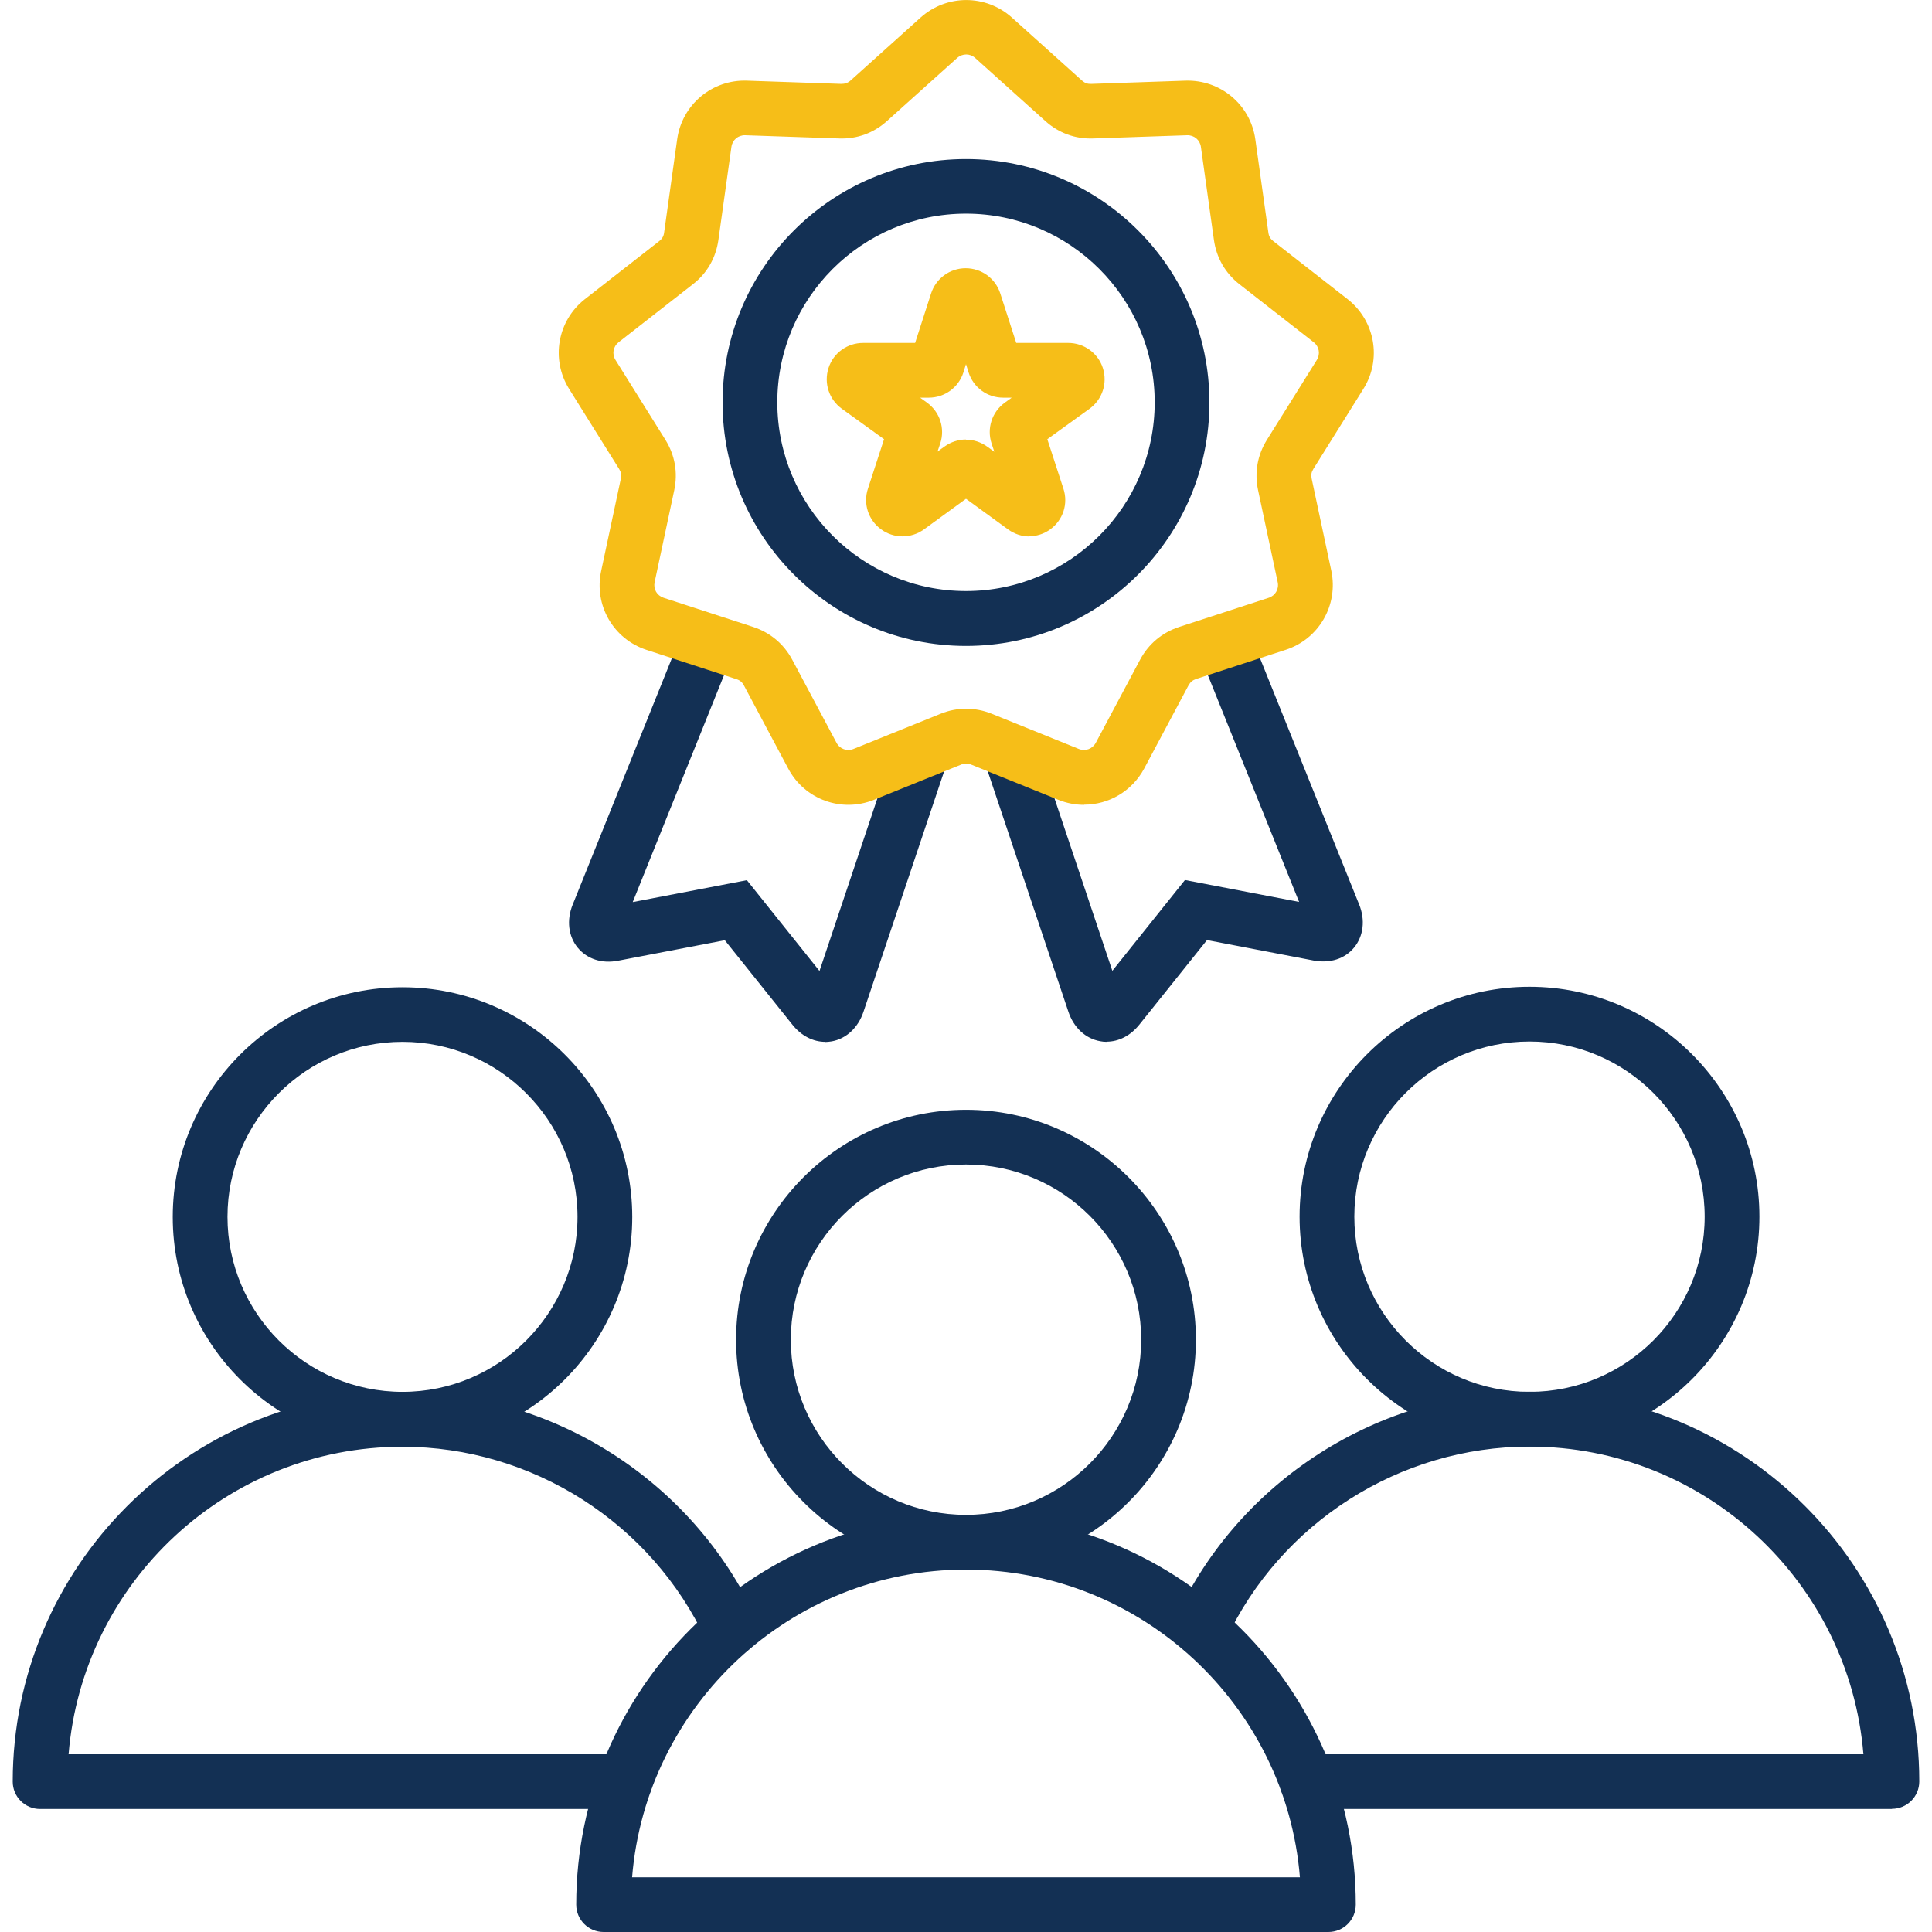
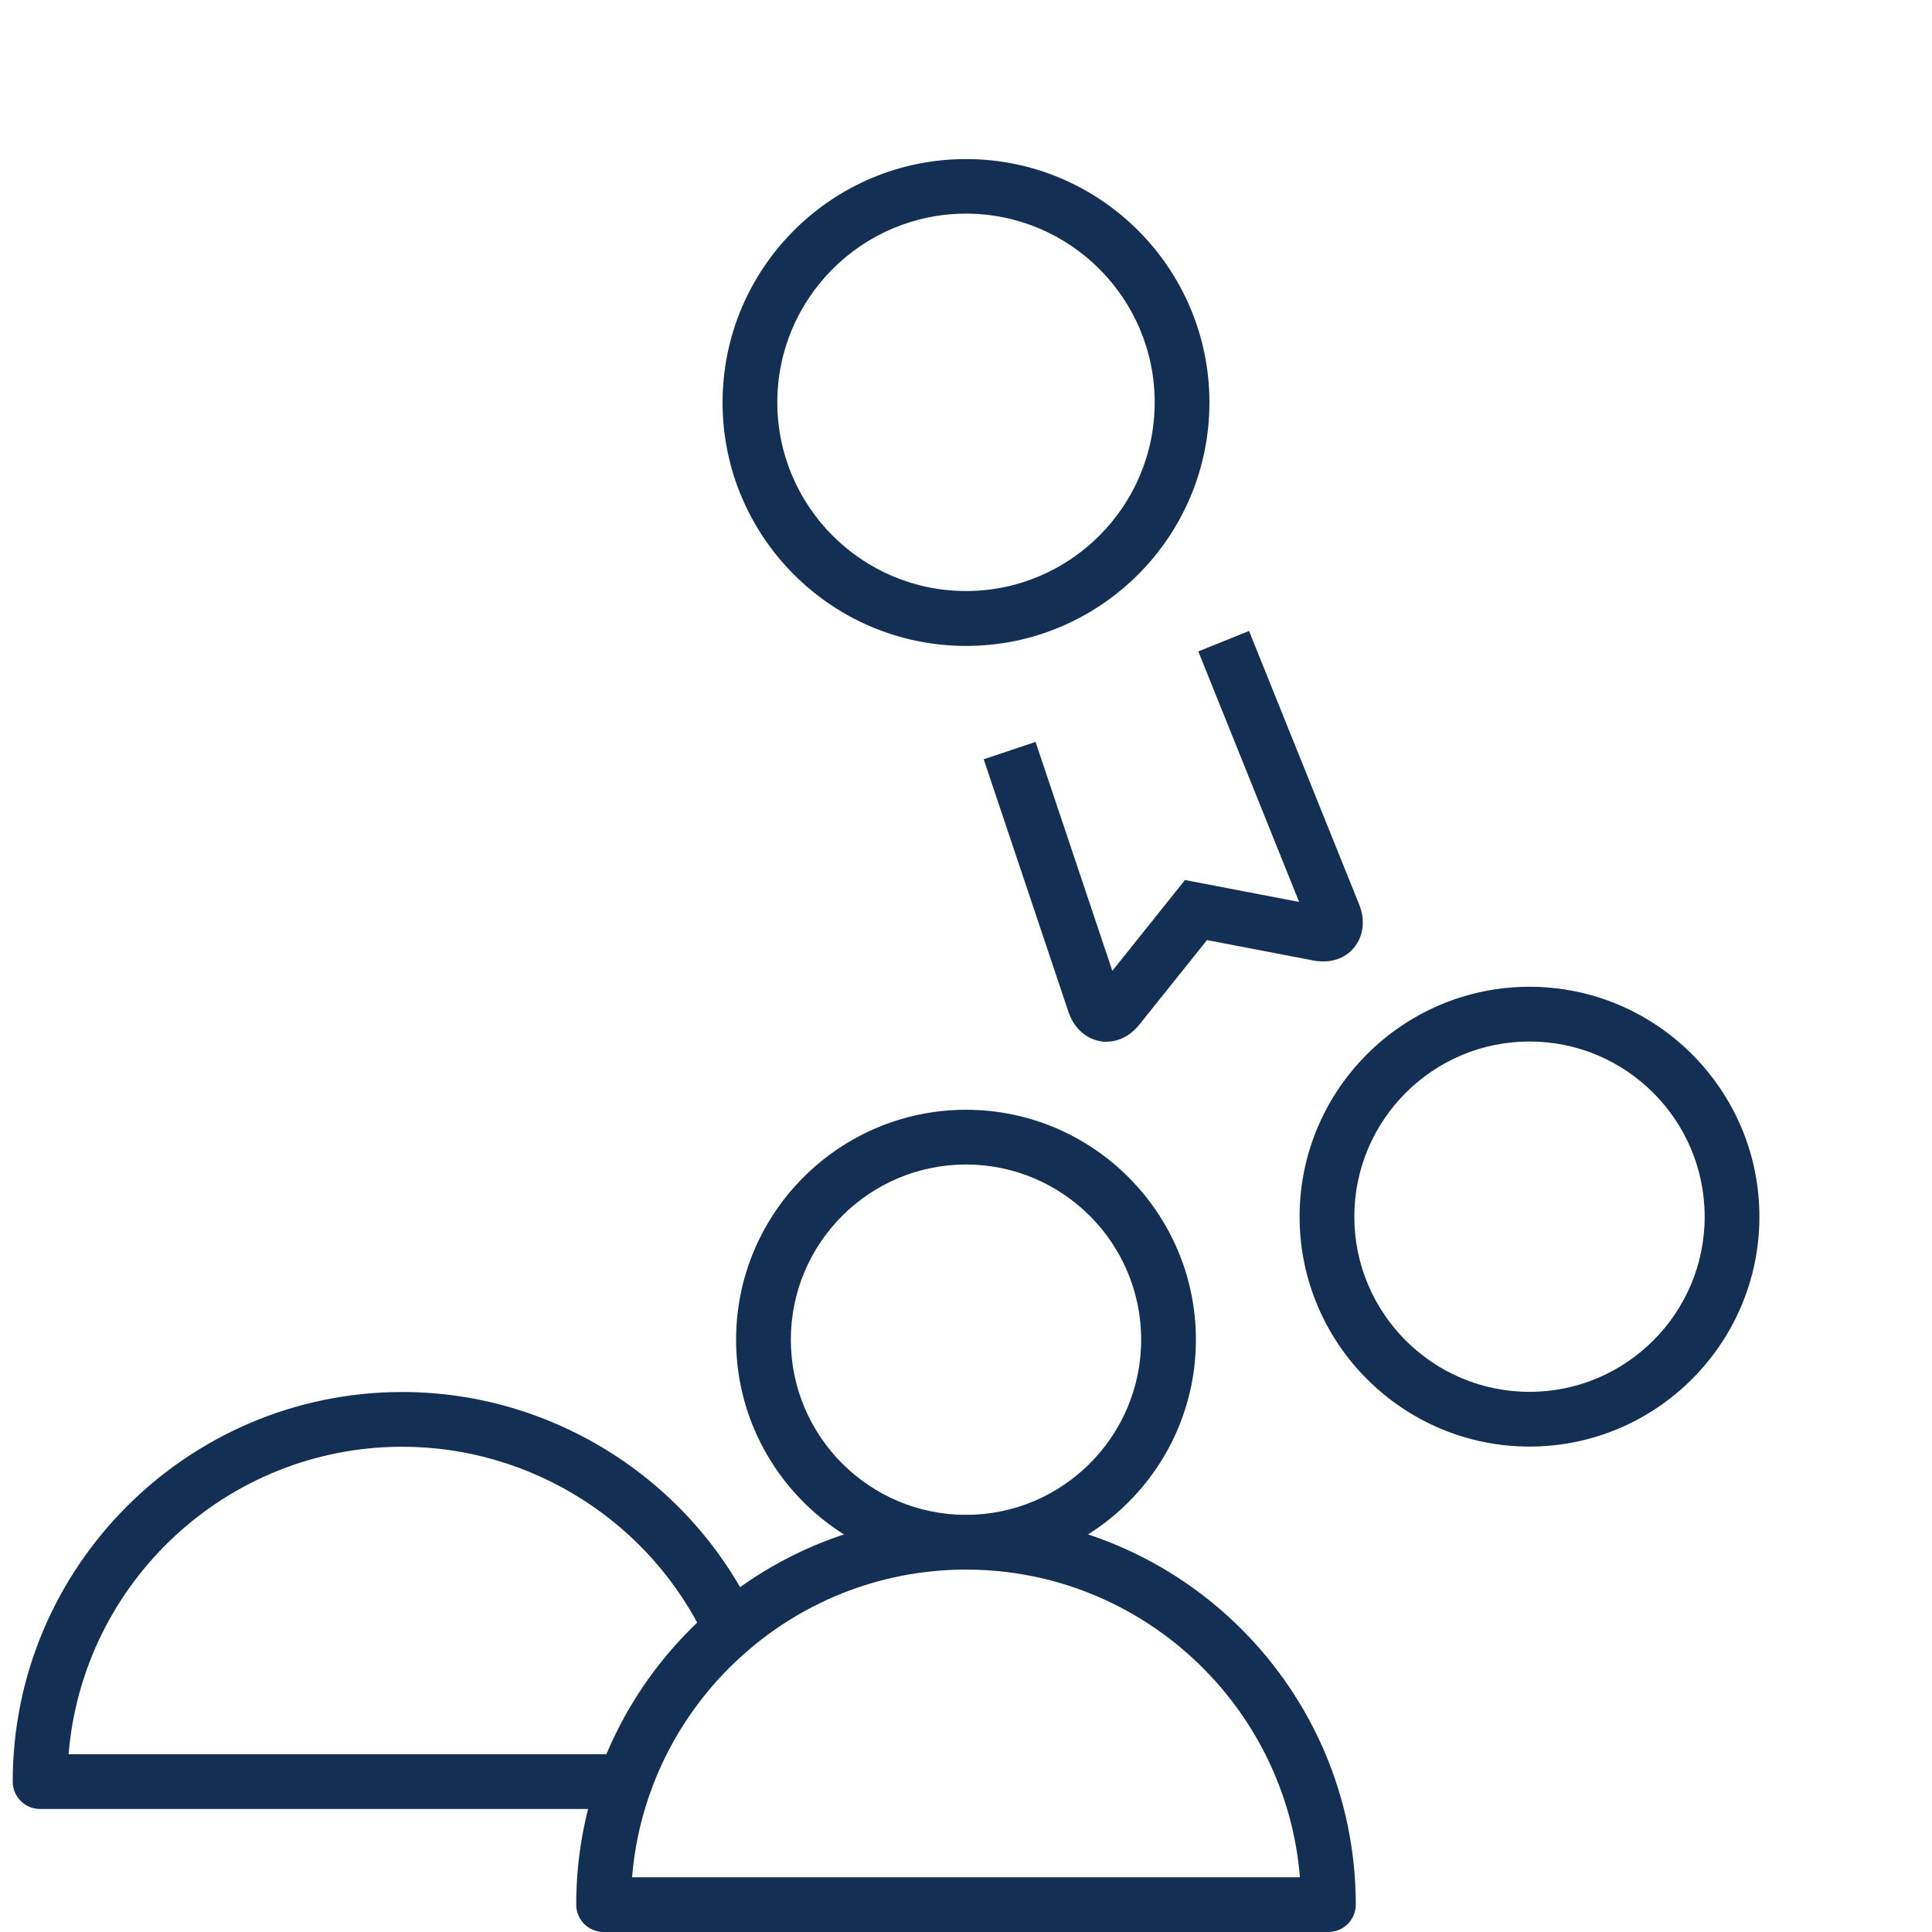
<svg xmlns="http://www.w3.org/2000/svg" id="Layer_1" data-name="Layer 1" viewBox="0 0 120 120">
  <defs>
    <style>
      .cls-1 {
        fill: #133054;
      }

      .cls-2 {
        fill: #f6be18;
      }
    </style>
  </defs>
  <g>
-     <path class="cls-1" d="M117.51,112.36h-36.33c-.94,0-1.7-.76-1.7-1.7s.76-1.7,1.7-1.7h34.56c-.87-10.68-9.84-19.11-20.74-19.11-8.06,0-15.46,4.72-18.87,12.02-.4.85-1.41,1.22-2.26.82-.85-.4-1.22-1.41-.82-2.26,3.96-8.5,12.58-13.99,21.95-13.99,13.35,0,24.21,10.86,24.21,24.21,0,.94-.76,1.7-1.7,1.7h0Z" />
    <path class="cls-1" d="M95,89.85c-7.87,0-14.28-6.41-14.28-14.28s6.41-14.28,14.28-14.28,14.28,6.41,14.28,14.28-6.41,14.28-14.28,14.28ZM95,64.69c-6,0-10.88,4.88-10.88,10.88s4.88,10.88,10.88,10.88,10.88-4.88,10.88-10.88-4.88-10.88-10.88-10.88Z" />
    <path class="cls-1" d="M38.82,112.36H2.49c-.94,0-1.7-.76-1.7-1.7,0-13.34,10.86-24.2,24.2-24.2,9.37,0,17.99,5.49,21.95,13.99.4.85.03,1.86-.82,2.26-.85.4-1.86.03-2.26-.82-3.4-7.31-10.81-12.03-18.87-12.03-10.9,0-19.86,8.42-20.73,19.1h34.56c.94,0,1.7.76,1.7,1.7s-.76,1.7-1.7,1.7h0Z" />
-     <path class="cls-1" d="M25,89.86c-7.87,0-14.27-6.4-14.27-14.27s6.4-14.27,14.27-14.27,14.27,6.4,14.27,14.27-6.4,14.27-14.27,14.27ZM25,64.71c-5.99,0-10.87,4.88-10.87,10.87s4.88,10.87,10.87,10.87,10.87-4.88,10.87-10.87-4.88-10.87-10.87-10.87Z" />
    <path class="cls-1" d="M68.74,64.71c-.14,0-.27-.01-.41-.04-.9-.16-1.64-.84-1.97-1.83l-5.26-15.68,3.22-1.08,4.77,14.22,4.51-5.64,7.09,1.36-6.26-15.56,3.15-1.27,6.84,16.99c.39.96.27,1.96-.31,2.67-.58.71-1.5,1-2.52.81l-6.62-1.27-4.21,5.26c-.55.68-1.27,1.05-2.03,1.05h0Z" />
-     <path class="cls-1" d="M51.26,64.71c-.76,0-1.48-.37-2.03-1.05l-4.21-5.26-6.62,1.27c-1.02.2-1.93-.1-2.52-.81-.58-.71-.7-1.71-.31-2.67l6.84-16.99,3.15,1.27-6.26,15.56,7.09-1.36,4.51,5.64,4.77-14.22,3.22,1.08-5.26,15.68c-.33.98-1.07,1.67-1.97,1.83-.14.02-.28.04-.41.04h0Z" />
  </g>
-   <path class="cls-2" d="M67.33,49.99c-.53,0-1.07-.1-1.59-.31l-5.42-2.19c-.22-.09-.4-.09-.62,0l-5.42,2.19c-2.01.81-4.3-.02-5.32-1.94l-2.75-5.16c-.11-.21-.25-.33-.48-.4l-5.56-1.81c-2.07-.67-3.29-2.78-2.83-4.91l1.22-5.72c.05-.24.02-.41-.11-.62l-3.1-4.96c-1.15-1.84-.73-4.24.98-5.58l4.61-3.6c.19-.15.28-.3.31-.54l.81-5.79c.3-2.15,2.17-3.72,4.34-3.64l5.84.2c.24,0,.41-.05.59-.21l4.35-3.91c1.62-1.45,4.05-1.45,5.67,0l4.35,3.91c.18.16.34.22.59.21l5.84-.2c2.17-.07,4.04,1.49,4.34,3.64l.81,5.79c.03.24.12.39.31.54l4.61,3.6c1.71,1.34,2.14,3.74.98,5.58l-3.1,4.96c-.13.21-.16.38-.11.61l1.22,5.72c.45,2.13-.77,4.24-2.83,4.91l-5.56,1.81c-.23.08-.36.19-.48.4l-2.75,5.16c-.76,1.42-2.21,2.25-3.73,2.25h0ZM60,44.02c.53,0,1.07.1,1.59.31l5.42,2.19c.4.16.84,0,1.05-.38l2.75-5.16c.53-.99,1.37-1.69,2.43-2.04l5.56-1.81c.41-.13.65-.54.56-.97l-1.22-5.72c-.23-1.09-.04-2.17.55-3.12l3.1-4.96c.23-.37.15-.83-.19-1.1l-4.61-3.6c-.88-.69-1.43-1.64-1.59-2.75l-.81-5.79c-.06-.43-.42-.73-.85-.72l-5.84.2c-1.12.04-2.15-.34-2.98-1.09l-4.35-3.91c-.32-.29-.79-.29-1.12,0l-4.35,3.91c-.83.75-1.86,1.13-2.98,1.09l-5.84-.2c-.43-.01-.79.29-.85.72l-.81,5.79c-.16,1.11-.7,2.06-1.59,2.75l-4.61,3.6c-.34.27-.42.73-.19,1.1l3.1,4.96c.59.95.78,2.03.55,3.12l-1.22,5.72c-.09.43.14.83.56.97l5.56,1.81c1.06.35,1.9,1.05,2.43,2.04l2.75,5.16c.2.38.65.54,1.05.38l5.42-2.19c.52-.21,1.05-.31,1.59-.31h0Z" />
-   <path class="cls-1" d="M60,40.12c-8.34,0-15.12-6.78-15.12-15.12s6.78-15.12,15.12-15.12,15.12,6.78,15.12,15.12-6.78,15.12-15.12,15.12h0ZM60,13.27c-6.46,0-11.72,5.26-11.72,11.72s5.26,11.72,11.72,11.72,11.72-5.26,11.72-11.72-5.26-11.72-11.72-11.72h0Z" />
-   <path class="cls-2" d="M63.94,33.32c-.47,0-.93-.15-1.33-.44l-2.61-1.9-2.61,1.9c-.8.58-1.87.58-2.66,0-.8-.58-1.13-1.6-.82-2.53l1-3.07-2.62-1.89c-.8-.58-1.13-1.59-.83-2.53.3-.94,1.17-1.56,2.15-1.56h3.23s.99-3.07.99-3.07c.3-.94,1.17-1.57,2.15-1.57s1.85.63,2.15,1.57l.99,3.07h3.23s0,0,0,0c.98,0,1.85.63,2.15,1.56.3.94-.03,1.95-.83,2.53l-2.62,1.89,1,3.07c.31.94-.02,1.95-.82,2.53-.4.29-.86.43-1.33.43h0ZM60,27.31c.47,0,.93.15,1.33.44l.43.31-.17-.51c-.31-.94.02-1.96.82-2.54l.43-.31h-.53s0,0,0,0c-.99,0-1.85-.63-2.15-1.57l-.16-.51-.16.51c-.3.94-1.17,1.57-2.15,1.57h-.54s.43.31.43.31c.8.58,1.13,1.6.82,2.54l-.17.5.43-.31c.4-.29.87-.44,1.33-.44h0ZM58.92,19.28h0s0,0,0,0Z" />
+   <path class="cls-1" d="M60,40.12c-8.34,0-15.12-6.78-15.12-15.12s6.78-15.12,15.12-15.12,15.12,6.78,15.12,15.12-6.78,15.12-15.12,15.12h0M60,13.27c-6.46,0-11.72,5.26-11.72,11.72s5.26,11.72,11.72,11.72,11.72-5.26,11.72-11.72-5.26-11.72-11.72-11.72h0Z" />
  <path class="cls-1" d="M82.51,120h-45.02c-.94,0-1.7-.76-1.7-1.7,0-13.35,10.86-24.21,24.21-24.21s24.21,10.86,24.21,24.21c0,.94-.76,1.7-1.7,1.7ZM39.26,116.6h41.48c-.87-10.68-9.84-19.11-20.74-19.11s-19.87,8.43-20.74,19.11h0Z" />
  <path class="cls-1" d="M60,97.49c-7.87,0-14.28-6.41-14.28-14.28s6.41-14.28,14.28-14.28,14.28,6.41,14.28,14.28-6.41,14.28-14.28,14.28h0ZM60,72.33c-6,0-10.88,4.88-10.88,10.88s4.88,10.88,10.88,10.88,10.88-4.88,10.88-10.88-4.88-10.88-10.88-10.88h0Z" />
</svg>